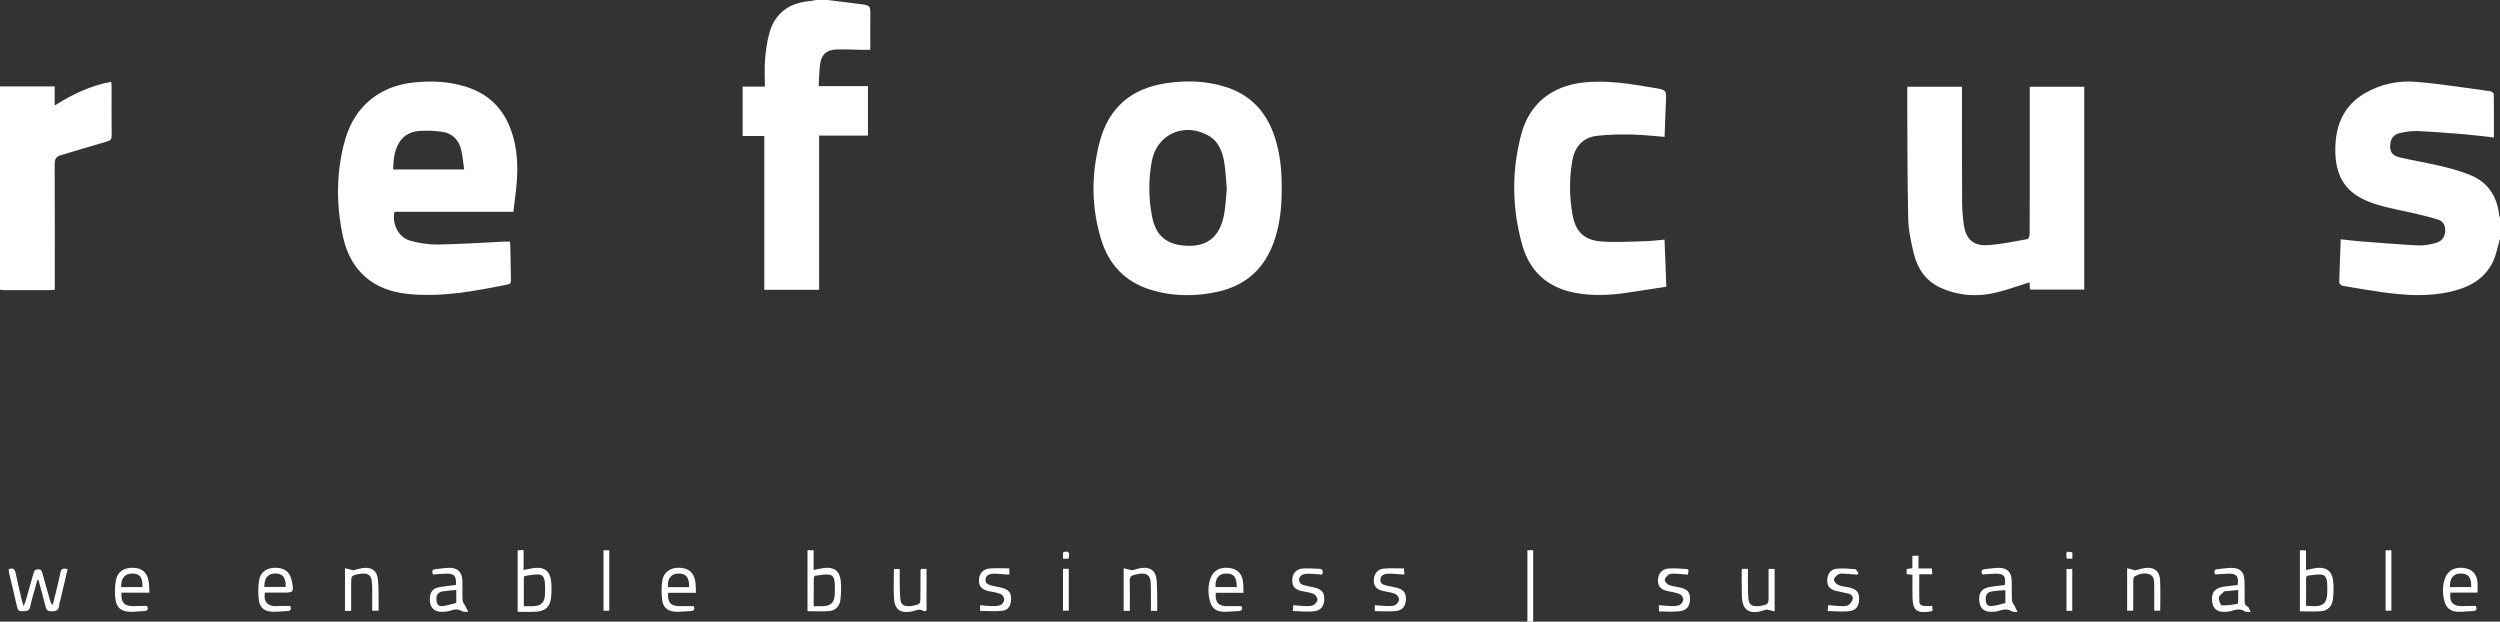
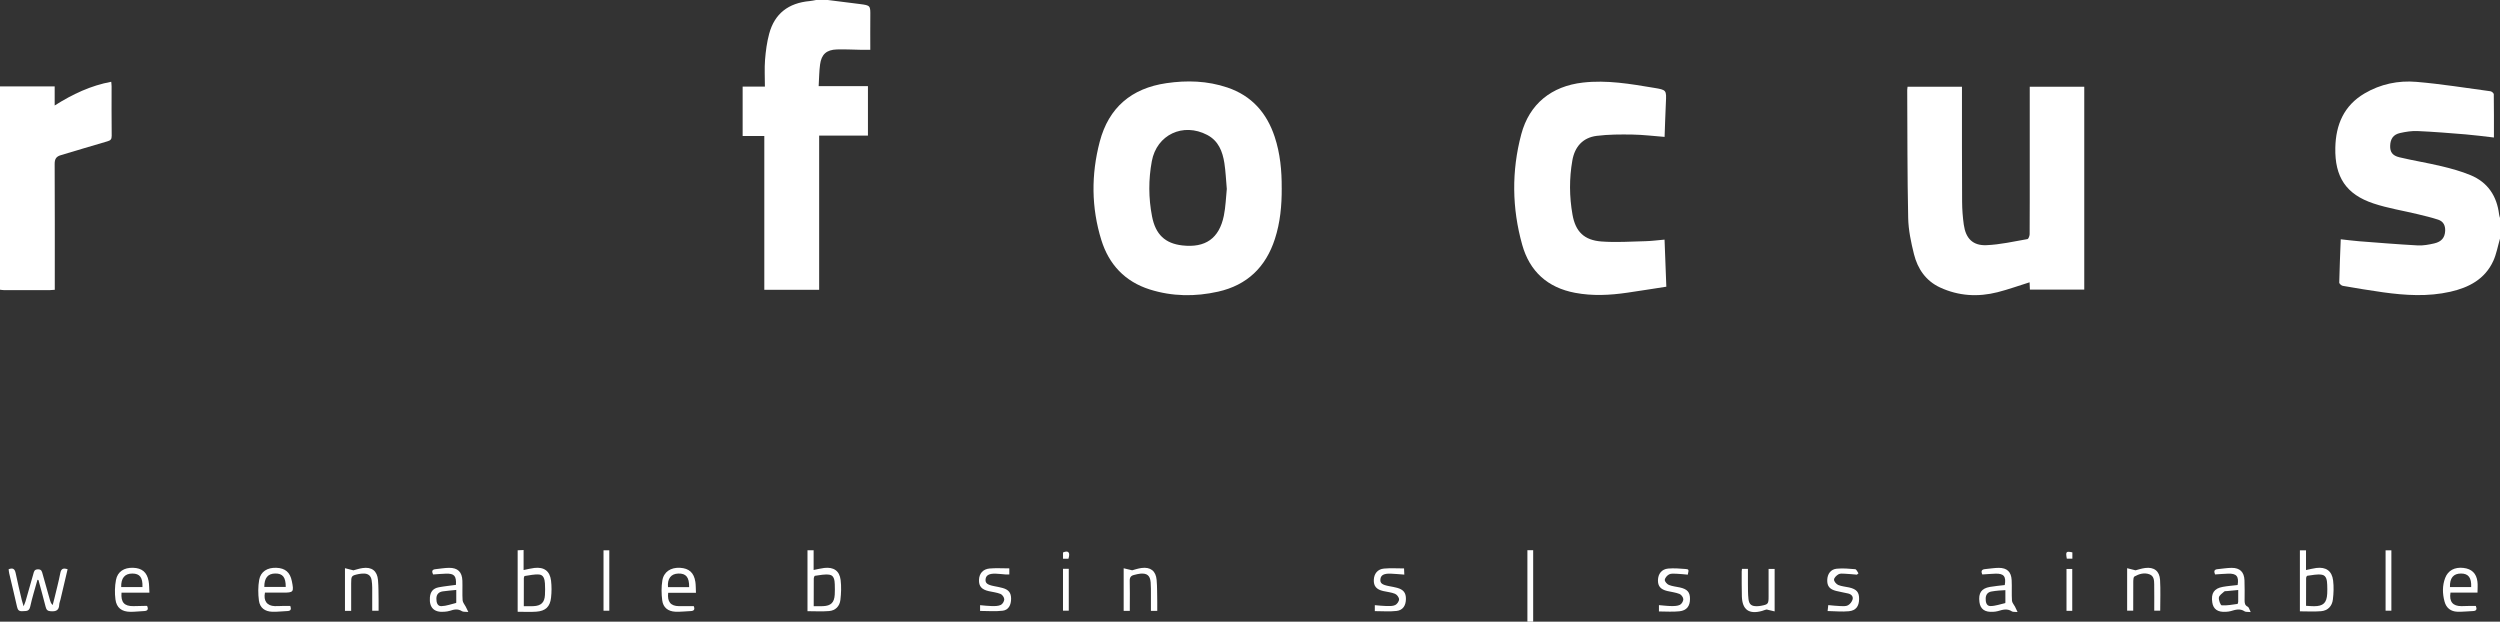
<svg xmlns="http://www.w3.org/2000/svg" id="Ebene_2" data-name="Ebene 2" viewBox="0 0 1222.09 303.89">
  <rect x="0" y="0" width="1222.09" height="303.89" fill="#333333" stroke="none" />
  <defs>
    <style>
      .cls-1 {
        fill: #fff;
        stroke-width: 0px;
      }
    </style>
  </defs>
  <g id="Ebene_2-2" data-name="Ebene 2">
    <g id="Ebene_1-2" data-name="Ebene 1-2">
      <g>
        <path class="cls-1" d="M1222.09,116.64c-1.07,3.65-1.72,7.49-3.28,10.91-4.08,8.92-11.91,13.01-21.01,15.07-10.94,2.47-21.94,1.79-32.92.26-6.57-.91-13.11-2.02-19.65-3.15-.67-.12-1.73-1.06-1.72-1.6.15-6.94.45-13.88.73-21.16,3.14.34,6.04.73,8.95.96,9.56.74,19.12,1.52,28.69,2.04,2.67.14,5.43-.38,8.06-.98,3.63-.83,5.2-2.9,5.35-6.14.12-2.64-.92-4.64-3.4-5.46-3.25-1.07-6.6-1.86-9.93-2.67-7.22-1.75-14.62-2.91-21.64-5.24-13.46-4.45-19.03-12.96-18.73-27.25.23-11.28,4.2-20.63,14.29-26.56,7.82-4.61,16.53-6.41,25.4-5.65,12.08,1.02,24.09,2.96,36.12,4.58.63.08,1.64.93,1.65,1.44.11,6.94.07,13.88.07,21.18-5.06-.57-9.46-1.18-13.89-1.54-7.81-.64-15.62-1.27-23.44-1.62-2.83-.13-5.75.34-8.54.96-3.31.73-4.75,2.85-4.85,6.25-.09,2.94,1.03,4.78,4.5,5.61,6.83,1.64,13.79,2.73,20.62,4.37,4.8,1.15,9.61,2.48,14.16,4.36,8.42,3.49,12.86,10.17,13.96,19.15.07.61.3,1.2.45,1.8v10.08h0Z" />
        <path class="cls-1" d="M404.65,0c5.22.66,10.44,1.29,15.66,1.97,5.24.69,5.19.71,5.13,6.09-.06,5.34-.01,10.69-.01,16.28-1.83,0-3.23.02-4.63,0-3.92-.06-7.84-.3-11.75-.17-5.02.17-7.51,2.38-8.17,7.35-.46,3.39-.46,6.83-.69,10.58h24.09v24.2h-23.85v75.36h-26.81v-75.17h-10.59v-24.17h10.88c0-4.55-.26-8.86.07-13.12.34-4.28.91-8.61,2.03-12.74,2.66-9.81,9.37-15,19.83-15.94,1.02-.09,2.03-.34,3.04-.51h5.77Z" />
        <path class="cls-1" d="M.01,42.24h26.72v9.33c8.8-5.57,17.61-9.72,27.65-11.6.07.85.17,1.52.17,2.2,0,8.08-.05,16.15.05,24.23.02,1.72-.58,2.26-2.16,2.71-7.6,2.16-15.13,4.53-22.72,6.75-2.26.66-3.01,1.88-3,4.3.11,19.59.06,39.18.06,58.77v2.73c-.95.07-1.64.15-2.34.16-7.52,0-15.03,0-22.55,0-.63,0-1.26-.13-1.89-.2V42.24Z" />
-         <path class="cls-1" d="M250.96,103.52h-58.12c-1.35,5.74,1.93,12.47,7.46,14.07,4.38,1.26,9.09,2,13.64,1.94,10.86-.15,21.72-.91,32.58-1.42.86-.04,1.73,0,2.73,0,.08.7.19,1.31.21,1.94.1,5.6.16,11.19.3,16.79.03,1.18-.15,1.94-1.5,2.21-16.24,3.28-32.5,6.38-49.21,4.61-16.7-1.78-27.75-11.38-31.34-27.75-3.3-15.04-3.41-30.17.32-45.16,2.59-10.42,7.78-19.23,17.26-24.97,5.44-3.29,11.42-4.94,17.7-5.54,8.44-.82,16.79-.38,24.91,2.2,13.46,4.27,20.73,13.92,23.68,27.37,1.93,8.82,1.43,17.63.25,26.47-.3,2.29-.54,4.59-.86,7.27v-.03ZM226.9,82.84c-.5-3.42-.72-6.68-1.51-9.8-1.2-4.74-4.34-7.92-9.24-8.61-3.68-.52-7.48-.7-11.18-.42-4.01.31-7.6,2-9.82,5.65-2.44,4.02-2.87,8.5-2.94,13.17h34.7,0Z" />
        <path class="cls-1" d="M626.55,91.98c.05,8.44-.72,16.76-3.34,24.84-4.45,13.75-13.56,22.56-27.75,25.75-11.2,2.51-22.4,2.4-33.4-1.07-12.14-3.83-19.98-12.21-23.69-24.17-4.92-15.87-5-32-.79-48.04,4.39-16.72,15.54-26.14,32.55-28.63,10.09-1.48,20.09-1.18,29.86,2.12,11.89,4.02,19.26,12.4,23.13,24.12,2.69,8.14,3.48,16.55,3.42,25.07h.01ZM599.7,92.31c-.4-4.48-.56-8.57-1.18-12.59-.89-5.68-2.87-10.87-8.41-13.77-11.77-6.16-24.66-.12-27.06,12.84-1.66,8.96-1.63,18,.1,26.95,1.71,8.91,6.42,13.27,14.79,14.23,11.26,1.28,18.02-3.38,20.31-14.47.91-4.43,1.02-9.03,1.46-13.18h-.01Z" />
        <path class="cls-1" d="M992.29,141.56c-.06-1.33-.11-2.44-.16-3.56-5.29,1.65-10.4,3.5-15.65,4.84-9.59,2.44-19.08,1.87-28.12-2.32-6.93-3.21-10.95-9.1-12.74-16.27-1.44-5.78-2.71-11.77-2.83-17.69-.44-20.87-.36-41.75-.47-62.63,0-.46.1-.93.16-1.53h26.6v2.73c0,17.84-.03,35.68.07,53.52.02,3.75.31,7.52.83,11.23.94,6.64,4.37,10.23,11.02,9.97,6.73-.27,13.41-1.81,20.08-2.97.5-.09,1.08-1.56,1.08-2.4.07-11.28.05-22.56.05-33.84v-38.24h26.65v99.16h-26.58,0Z" />
        <path class="cls-1" d="M813.69,117.13c.29,7.74.57,15.21.87,23.02-6.49,1-12.78,2.01-19.09,2.93-8.51,1.25-17.01,1.67-25.54.06-13.45-2.53-22.19-10.5-25.82-23.47-5.02-17.89-5.25-36.05-.46-54.04,3.96-14.87,14.8-23.51,30.09-25.26,11.79-1.35,23.28.65,34.8,2.57,6.15,1.02,6.1,1.09,5.8,7.27-.26,5.49-.42,10.99-.63,16.71-5.4-.41-10.55-1.06-15.72-1.14-5.81-.09-11.68-.09-17.44.63-6.82.85-10.76,5.33-11.93,12.02-1.55,8.82-1.49,17.71.07,26.5,1.47,8.32,5.71,12.49,14.18,13.12,7.14.53,14.36.03,21.54-.15,2.95-.07,5.89-.48,9.29-.77h0Z" />
        <path class="cls-1" d="M18.31,283.42c-1.21,4.38-2.59,8.72-3.55,13.15-.53,2.44-2.04,2.06-3.7,2.19-1.7.14-2.37-.49-2.73-2.12-1.2-5.46-2.55-10.88-3.82-16.33-.16-.67-.2-1.37-.29-2.05,2.13-.81,3.02-.13,3.44,1.92.9,4.46,2,8.88,3.03,13.31.17.74.43,1.46.85,2.87.48-1.23.77-1.82.95-2.44,1.28-4.45,2.55-8.91,3.81-13.36.32-1.15.46-2.19,2.18-2.25,1.9-.07,2.02,1.12,2.37,2.35,1.21,4.31,2.42,8.61,3.64,12.91.21.73.47,1.44,1.26,2.2.28-1.09.58-2.18.85-3.27.98-4.12,2.08-8.21,2.88-12.36.42-2.18,1.45-2.57,3.57-1.88-1.16,4.95-2.32,9.89-3.49,14.82-.2.85-.58,1.7-.61,2.56-.12,2.73-1.6,3.33-4.07,3.17-1.59-.1-2.19-.65-2.56-2.12-1.1-4.41-2.34-8.77-3.52-13.16l-.48-.1h-.01Z" />
        <path class="cls-1" d="M394.73,269h3v9.63c1.96-.38,3.58-.81,5.23-1,4.56-.52,7.42,1.39,7.97,5.89.4,3.2.26,6.53-.11,9.75-.36,3.06-2.39,5.19-5.54,5.44-3.47.28-6.97.06-10.55.06v-29.78h0ZM397.76,296.32c1.76,0,3.18.05,4.6-.01,3.85-.18,5.46-1.75,5.69-5.63.1-1.67.07-3.35.02-5.02-.06-1.98-.36-4.33-2.49-4.7-2.32-.4-4.82.21-7.22.51-.25.03-.56.91-.56,1.4-.04,4.31-.03,8.62-.03,13.45h-.01Z" />
        <path class="cls-1" d="M253.05,299.05v-30.05c.9-.04,1.73-.08,2.9-.13v9.79c1.97-.4,3.57-.83,5.2-1.02,4.78-.58,7.65,1.46,8.22,6.2.33,2.74.31,5.59,0,8.34-.5,4.46-2.73,6.52-7.23,6.83-2.93.21-5.88.04-9.09.04h0ZM256.06,296.32c1.87,0,3.3.06,4.72-.01,3.71-.17,5.4-1.77,5.61-5.43.11-1.9.11-3.82-.01-5.73-.12-1.89-.61-4.07-2.7-4.29-2.35-.25-4.79.39-7.19.71-.19.03-.42.66-.42,1.02-.03,4.44-.02,8.88-.02,13.73h.01Z" />
        <path class="cls-1" d="M1124.28,269.01h2.98v9.65c1.9-.39,3.43-.81,4.99-1.01,4.76-.61,7.68,1.39,8.26,6.12.37,3.05.26,6.21-.11,9.27-.39,3.25-2.46,5.47-5.82,5.74-3.39.27-6.81.06-10.31.06v-29.82h.01ZM1127.27,296.14c1.51.08,2.7.2,3.9.2,4.52,0,6.22-1.62,6.46-6.14.07-1.43.06-2.88,0-4.31-.09-2.05-.3-4.51-2.54-4.93-2.3-.42-4.81.22-7.22.5-.24.03-.56.77-.56,1.18-.04,4.39-.03,8.77-.03,13.49h0Z" />
        <path class="cls-1" d="M340.2,289.77h-13.57c-.5,4.44,1.22,6.49,5.29,6.54,2.38.03,4.75,0,7.22,0,.61,1.51.25,2.35-1.55,2.41-2.47.08-4.94.42-7.4.31-3.61-.15-6.02-2.04-6.47-5.56-.41-3.19-.46-6.54.06-9.7.7-4.27,4.14-6.45,8.63-6.21,4.42.24,6.83,2.38,7.51,6.87.24,1.62.19,3.28.29,5.34h-.01ZM336.88,287.01c.07-4.85-1.53-6.77-5.33-6.64-3.56.12-5.38,2.48-5.01,6.64h10.34Z" />
-         <path class="cls-1" d="M607.87,289.77h-13.54c-.44,4.63,1.27,6.55,5.57,6.54h6.98c.64,1.51.24,2.34-1.54,2.4-2.47.09-4.95.41-7.41.32-3.55-.13-5.67-1.87-6.51-5.29-.94-3.78-1-7.6.43-11.3,1.37-3.56,4.49-5.24,8.7-4.85,4,.37,6.36,2.41,7,6.32.29,1.78.22,3.63.33,5.84v.02ZM594.21,286.98h10.37c0-4.9-1.49-6.72-5.28-6.62-3.56.09-5.35,2.38-5.09,6.62h0Z" />
        <path class="cls-1" d="M1211.1,289.7h-13.22c-.69,4.45,1.14,6.61,5.37,6.6,1.2,0,2.39-.08,3.59-.09,1.11-.02,2.22,0,3.44,0,.54,1.42.52,2.43-1.42,2.5-2.55.09-5.1.42-7.64.32-3.19-.12-5.41-1.82-6.25-4.99-1.03-3.86-1.12-7.75.32-11.53,1.4-3.67,4.63-5.37,8.89-4.9,4.04.45,6.39,2.66,6.88,6.71.21,1.7.03,3.44.03,5.38h.01ZM1197.63,286.99h10.37c.2-4.59-1.34-6.62-4.95-6.63-3.73-.01-5.57,2.18-5.42,6.63Z" />
        <path class="cls-1" d="M141.91,296.21c.53,1.5.37,2.42-1.39,2.49-2.47.09-4.94.43-7.4.35-3.64-.12-6.08-1.91-6.55-5.46-.44-3.33-.45-6.86.13-10.16.73-4.07,4.04-6.04,8.4-5.87,4.35.17,6.7,2.2,7.57,6.53,1.07,5.33.85,5.61-4.36,5.61h-8.79c-.81,4.06.99,6.46,4.79,6.59,1.27.04,2.55-.06,3.83-.08,1.19-.01,2.38,0,3.76,0h0ZM129.21,286.93h10.47c.02-4.77-1.47-6.62-5.14-6.58-3.58.04-5.35,2.16-5.34,6.58h0Z" />
        <path class="cls-1" d="M986.25,299.18c-1.41-.14-2.25.03-2.76-.31-2.27-1.52-4.5-.84-6.79-.15-.75.23-1.57.29-2.36.35-4.06.29-6.29-1.3-6.72-4.76-.56-4.42.92-6.65,5.1-7.4,2.42-.43,4.88-.62,7.28-.91.74-4.22-.46-5.69-4.52-5.57-2.14.07-4.28.26-6.46.39-.72-1.6-.37-2.47,1.4-2.62,2.23-.19,4.45-.61,6.67-.61,4.03,0,6.08,1.95,6.28,5.98.17,3.35-.05,6.72.15,10.06.06.99.97,1.92,1.47,2.9.37.71.69,1.45,1.26,2.64h0ZM980.29,288.49c-1.26.07-2.2.1-3.13.19-1.27.13-2.55.24-3.8.49-1.71.35-2.61,1.54-2.68,3.24-.07,1.76.28,3.85,2.31,3.85,2.41,0,4.82-.91,7.23-1.45.06-.01.07-.3.08-.45v-5.87h-.01Z" />
        <path class="cls-1" d="M1100.22,299.2c-1.59-.16-2.45,0-2.95-.34-2.28-1.55-4.5-.8-6.79-.13-.76.22-1.57.28-2.37.34-3.96.28-6.17-1.25-6.67-4.57-.67-4.49.85-6.84,5.13-7.62,2.41-.44,4.88-.61,7.27-.9.69-4.22-.54-5.69-4.59-5.56-2.14.07-4.28.25-6.45.39-.59-1.45-.55-2.42,1.22-2.58,2.31-.21,4.61-.63,6.91-.64,4-.02,6.08,2.01,6.25,6.01.14,3.27.07,6.55.06,9.83,0,1.34.08,2.47,1.56,3.17.55.26.74,1.29,1.41,2.59h0ZM1094.13,288.41c-2.14.21-3.8.36-5.46.53-.48.05-1.1-.04-1.4.23-.98.9-2.45,1.85-2.6,2.94-.17,1.24.79,3.76,1.39,3.8,2.53.18,5.11-.34,7.66-.68.18-.02.38-.67.39-1.03.04-1.82.02-3.64.02-5.79h0Z" />
        <path class="cls-1" d="M73.05,289.71h-13.65c-.38,4.75,1.37,6.65,5.82,6.59,2.15-.03,4.3-.09,6.46-.14.07,0,.14.05.26.1.65,1.51.34,2.39-1.52,2.45-2.23.08-4.46.39-6.69.37-4.23-.05-6.77-1.94-7.3-6.09-.4-3.11-.32-6.4.26-9.47.78-4.11,3.98-6.1,8.34-5.97,4.35.13,6.81,2.14,7.61,6.46.32,1.76.26,3.59.4,5.7h0ZM69.64,286.99c.17-4.69-1.28-6.6-4.92-6.62-3.71-.02-5.59,2.2-5.48,6.62h10.4Z" />
        <path class="cls-1" d="M222.88,285.92c.26-4.46-.83-5.63-4.97-5.49-2.06.07-4.13.25-6.21.39-.66-1.43-.63-2.4,1.15-2.58,2.22-.22,4.45-.64,6.67-.66,4.25-.05,6.37,2.03,6.51,6.27.11,3.19-.1,6.4.11,9.59.07,1.07.99,2.07,1.52,3.11.35.68.68,1.38,1.28,2.6-1.51-.16-2.51.02-3.13-.38-1.98-1.29-3.86-.87-5.86-.19-.89.3-1.88.4-2.83.47-4.93.4-7.35-2.04-6.97-6.98.22-2.78,1.53-4.44,4.32-4.98,2.73-.52,5.5-.78,8.39-1.18h.02ZM223.04,288.38c-2.57.26-4.55.42-6.52.69-2,.27-3.18,1.44-3.2,3.51-.02,1.78.42,3.79,2.46,3.73,2.41-.07,4.8-1,7.19-1.57.06-.01.07-.3.07-.45v-5.91h0Z" />
        <path class="cls-1" d="M171.64,298.61h-3.01v-20.86c1.37.35,2.51.64,4.13,1.05,1.07-.27,2.75-.86,4.47-1.11,4.49-.66,7.15,1.34,7.55,5.85.29,3.33.23,6.7.29,10.05.03,1.59,0,3.17,0,4.95h-3.12c0-3.83.02-7.57,0-11.31,0-1.19-.11-2.39-.28-3.57-.34-2.26-1.73-3.33-3.98-3.28-.79.02-1.6.07-2.38.24-3.54.75-3.65.91-3.65,4.56v13.43h-.01Z" />
        <path class="cls-1" d="M565.71,298.6h-3.1c0-2.64.01-5.18,0-7.71-.02-2.08.04-4.16-.13-6.23-.27-3.31-1.74-4.52-5.05-4.24-1.02.09-2.03.4-3.04.63-1.54.34-2.19,1.2-2.14,2.88.12,4.07.04,8.14.04,12.22v2.45h-3v-20.81c1.31.31,2.45.59,4.15.99,1.05-.27,2.8-.89,4.6-1.13,4.34-.58,6.99,1.44,7.36,5.81.31,3.57.23,7.18.31,10.77.03,1.41,0,2.83,0,4.36h0Z" />
-         <path class="cls-1" d="M452.93,298.55c-.6.06-1.21.33-1.51.13-2.16-1.45-4.12.03-6.15.32-5.12.75-7.81-.99-8.21-6.1-.37-4.83-.08-9.72-.08-14.76h2.84c0,2.52-.03,5.05,0,7.58.04,2.32.06,4.64.28,6.94.26,2.78,1.49,3.75,4.3,3.65.72-.02,1.44-.09,2.14-.25,3.28-.72,3.38-.86,3.39-4.29.01-4.32.03-8.63.06-12.95,0-.22.16-.44.27-.74h2.66v20.46h0Z" />
        <path class="cls-1" d="M851.56,278.08h2.89c0,2.45-.03,4.89,0,7.34.04,2.48-.02,4.97.27,7.42.31,2.68,1.54,3.56,4.22,3.49.64-.02,1.28-.08,1.91-.2,3.49-.66,3.7-.92,3.7-4.51v-13.52h2.96v20.77c-1.1-.26-2.02-.48-2.95-.69-.39-.09-.81-.28-1.18-.2-.7.14-1.36.48-2.05.67-6.36,1.75-9.63-.57-9.84-7.1-.13-4.08-.06-8.16-.08-12.24,0-.32.07-.63.13-1.23h.02Z" />
        <path class="cls-1" d="M1053.07,298.53c0-4.47.05-8.7-.02-12.92-.03-1.92-.11-4.04-2.3-4.86-2.57-.96-5.07-.2-7.35,1.05-.46.25-.57,1.4-.58,2.14-.05,4.79-.03,9.58-.03,14.57h-2.97v-20.75c1.35.34,2.48.63,4.1,1.03,1.13-.28,2.88-.89,4.68-1.13,4.33-.58,7.06,1.44,7.32,5.84.29,4.93.07,9.89.07,15.02h-2.92,0Z" />
        <path class="cls-1" d="M825.05,280.91c-1.87-.16-3.76-.38-5.65-.45-1.18-.04-2.54-.17-3.51.33-.95.5-2,1.71-2.08,2.68-.06.79,1.08,2.09,1.98,2.46,1.67.68,3.56.84,5.35,1.23,3.67.81,5.01,2.31,4.99,5.61-.01,3.51-1.57,5.66-5.14,6.05-3.28.36-6.62.08-10.04.08v-3.09c2.13.17,4.09.44,6.05.45,1.41.01,2.97,0,4.19-.58.85-.41,1.7-1.81,1.68-2.75-.02-.9-.98-2.24-1.84-2.58-1.9-.75-4.02-.97-6.03-1.45-3.23-.78-4.58-2.36-4.53-5.26.05-3.11,1.84-5.44,5.01-5.71,2.83-.24,5.72-.01,8.56.22,1.57.13,1.56.34,1.01,2.75h0Z" />
        <path class="cls-1" d="M907.71,280.91c-1.98-.16-3.96-.37-5.95-.46-1.02-.05-2.23-.18-3.04.28-.96.55-2.15,1.69-2.18,2.6-.03.89,1.11,2.23,2.06,2.63,1.66.7,3.56.8,5.35,1.21,3.66.84,4.91,2.34,4.85,5.72-.07,3.47-1.52,5.55-5,5.9-3.35.34-6.77-.04-10.4-.1.14-1.32.23-2.07.32-2.9,2.09.18,3.99.42,5.89.48,1.26.04,2.71.17,3.74-.38,1.01-.54,1.98-1.78,2.27-2.9.38-1.48-.69-2.54-2.21-2.88-1.94-.44-3.91-.77-5.85-1.25-3.2-.79-4.43-2.37-4.34-5.37.09-2.95,1.72-5.22,4.65-5.49,2.98-.28,6.03-.03,9.03.24.59.05,1.06,1.31,1.59,2.01-.25.22-.5.44-.76.66h-.02Z" />
        <path class="cls-1" d="M493.39,277.83v2.98c-.64,0-1.24.04-1.85,0-1.59-.11-3.18-.33-4.78-.38-3.17-.11-4.72.74-4.96,2.6-.26,2,.73,2.82,4.2,3.5,1.41.28,2.83.52,4.21.92,2.89.84,4.03,2.35,4.05,5.17.02,3.18-1.28,5.58-4.11,5.92-3.58.43-7.25.1-11.05.1v-2.81c2.05.17,4,.43,5.95.45,1.41.01,2.97,0,4.19-.58.85-.4,1.69-1.8,1.68-2.74-.01-.91-.94-2.26-1.8-2.61-1.82-.74-3.86-.93-5.8-1.38-3.51-.81-4.87-2.41-4.75-5.55.12-3.07,1.94-5.24,5.22-5.52,3.13-.27,6.3-.06,9.58-.06h.02Z" />
        <path class="cls-1" d="M672.06,298.75v-2.92c2,.16,3.87.39,5.74.42,1.42.02,2.99.1,4.21-.47.92-.43,1.91-1.84,1.9-2.81,0-.94-1.06-2.32-1.98-2.7-1.82-.75-3.87-.9-5.81-1.36-3.32-.78-4.68-2.44-4.55-5.48.13-3.01,1.86-5.21,4.97-5.49,3.21-.3,6.47-.07,9.81-.07.06,1.31.09,2.01.13,3.02-2.26-.16-4.37-.37-6.48-.46-3.41-.15-4.93.65-5.19,2.58-.27,2.08.69,2.85,4.4,3.55,1.26.24,2.52.45,3.75.79,3.12.85,4.35,2.45,4.31,5.47-.04,3.2-1.48,5.47-4.55,5.83-3.43.4-6.95.09-10.67.09h0Z" />
-         <path class="cls-1" d="M631.99,298.67c.1-1.24.16-1.99.23-2.86,2.1.18,3.98.42,5.88.46,1.34.03,2.85.1,3.97-.46.93-.47,1.94-1.83,1.95-2.8,0-.93-1.03-2.34-1.95-2.72-1.81-.75-3.87-.92-5.81-1.37-3.35-.79-4.66-2.37-4.57-5.45.09-3.01,1.82-5.23,4.91-5.53,2.67-.26,5.4.04,8.1.1,1.88.04,2.28,1.02,1.62,2.85-2.06-.16-4.1-.41-6.15-.44-1.25-.02-2.63.05-3.71.57-.74.36-1.47,1.58-1.46,2.41.01.8.81,2.03,1.55,2.31,1.85.7,3.85.97,5.8,1.41,3.65.83,5.09,2.43,5.03,5.63-.06,3.58-1.74,5.78-5.43,6.1-3.21.28-6.47-.11-9.95-.21h0Z" />
-         <path class="cls-1" d="M934.89,280.97c-1.19-.13-1.96-.21-2.86-.31v-2.5c.93-.14,1.76-.26,2.8-.41v-6c1.04-.05,1.87-.09,3-.14v6.26h6.53c.08,1.04.13,1.79.21,2.84h-6.37c0,4.62-.05,8.97.03,13.31.03,1.54,1.11,2.2,2.6,2.2h3.74c.04.87.08,1.62.12,2.39-.65.16-1.1.32-1.57.38-6.21.85-8.08-.67-8.22-6.89-.08-3.66-.02-7.31-.02-11.13h0Z" />
        <path class="cls-1" d="M749.47,303.89h-2.82v-34.93h2.82v34.93Z" />
        <path class="cls-1" d="M1166.16,269.02h2.83v29.51h-2.83v-29.51Z" />
        <path class="cls-1" d="M295.02,269.01h2.83v29.53h-2.83v-29.53Z" />
        <path class="cls-1" d="M519.63,278.05h2.82v20.47h-2.82v-20.47Z" />
        <path class="cls-1" d="M1012.99,298.6h-2.81v-20.47h2.81v20.47Z" />
        <path class="cls-1" d="M522.29,273.12h-2.65v-3.06c2.76-1.18,3.59.12,2.65,3.06Z" />
        <path class="cls-1" d="M1013.05,273.1h-2.72c-.62-3.47-.39-3.73,2.72-3.09v3.09Z" />
      </g>
    </g>
  </g>
</svg>